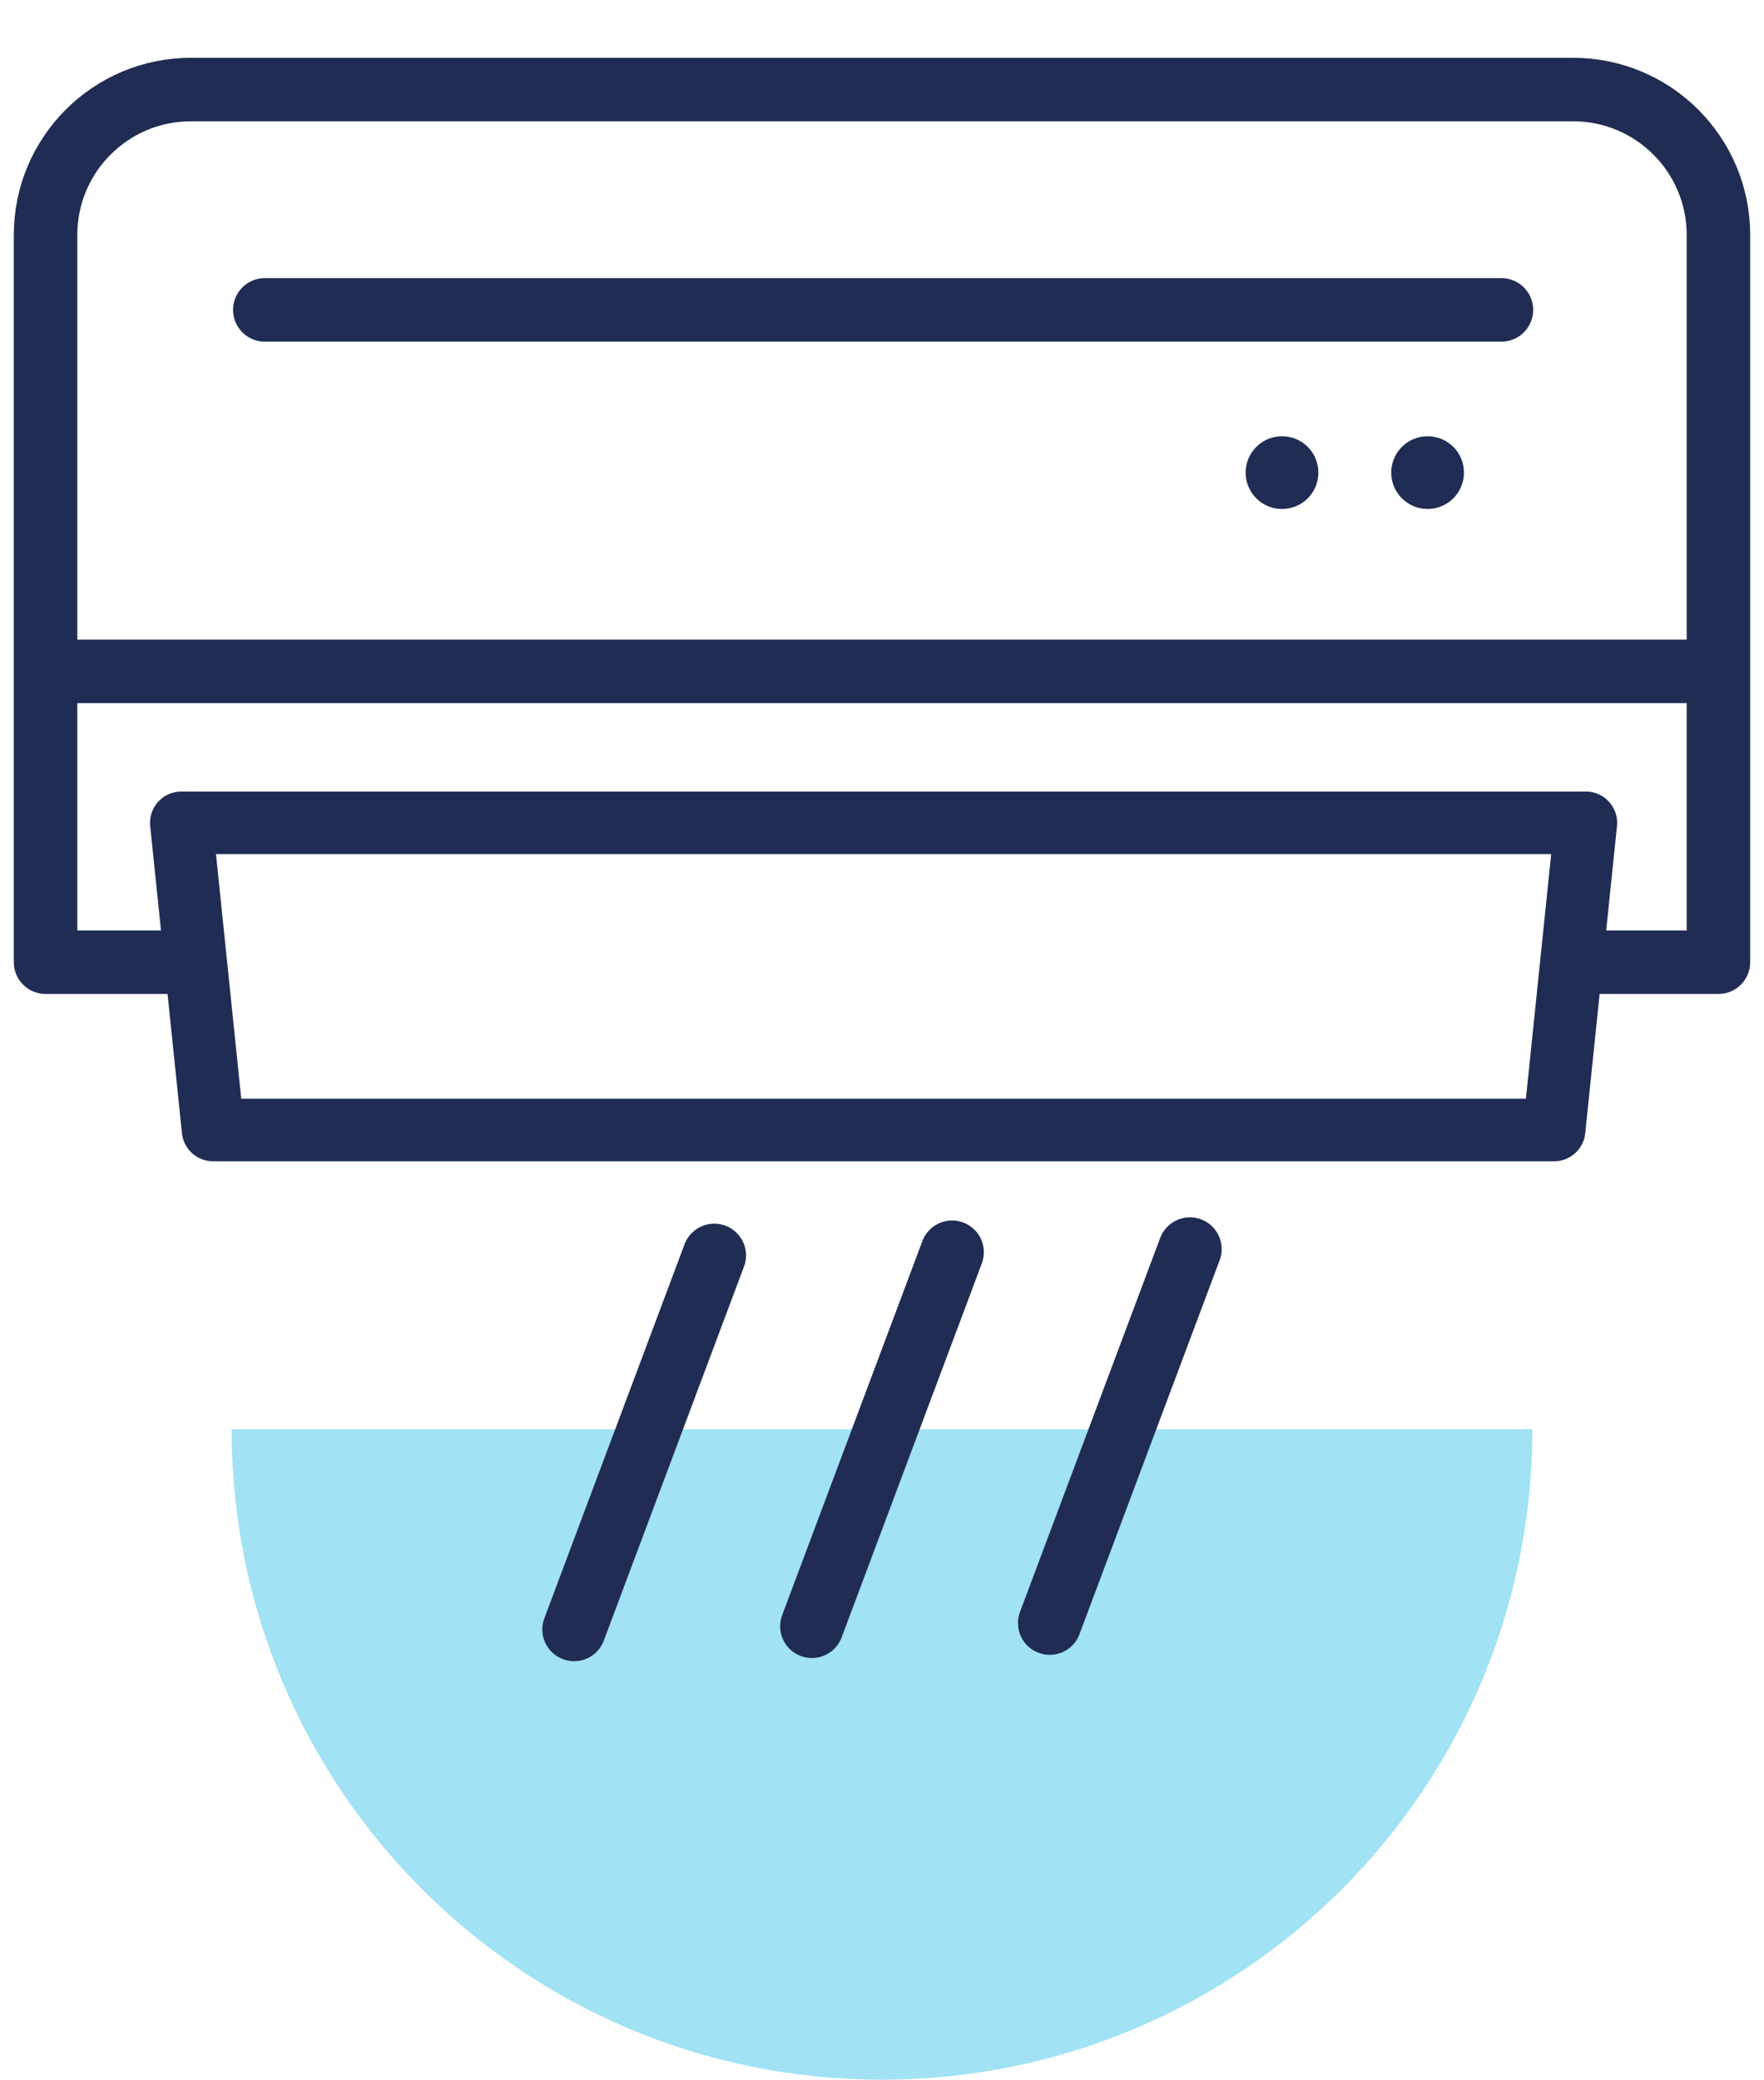
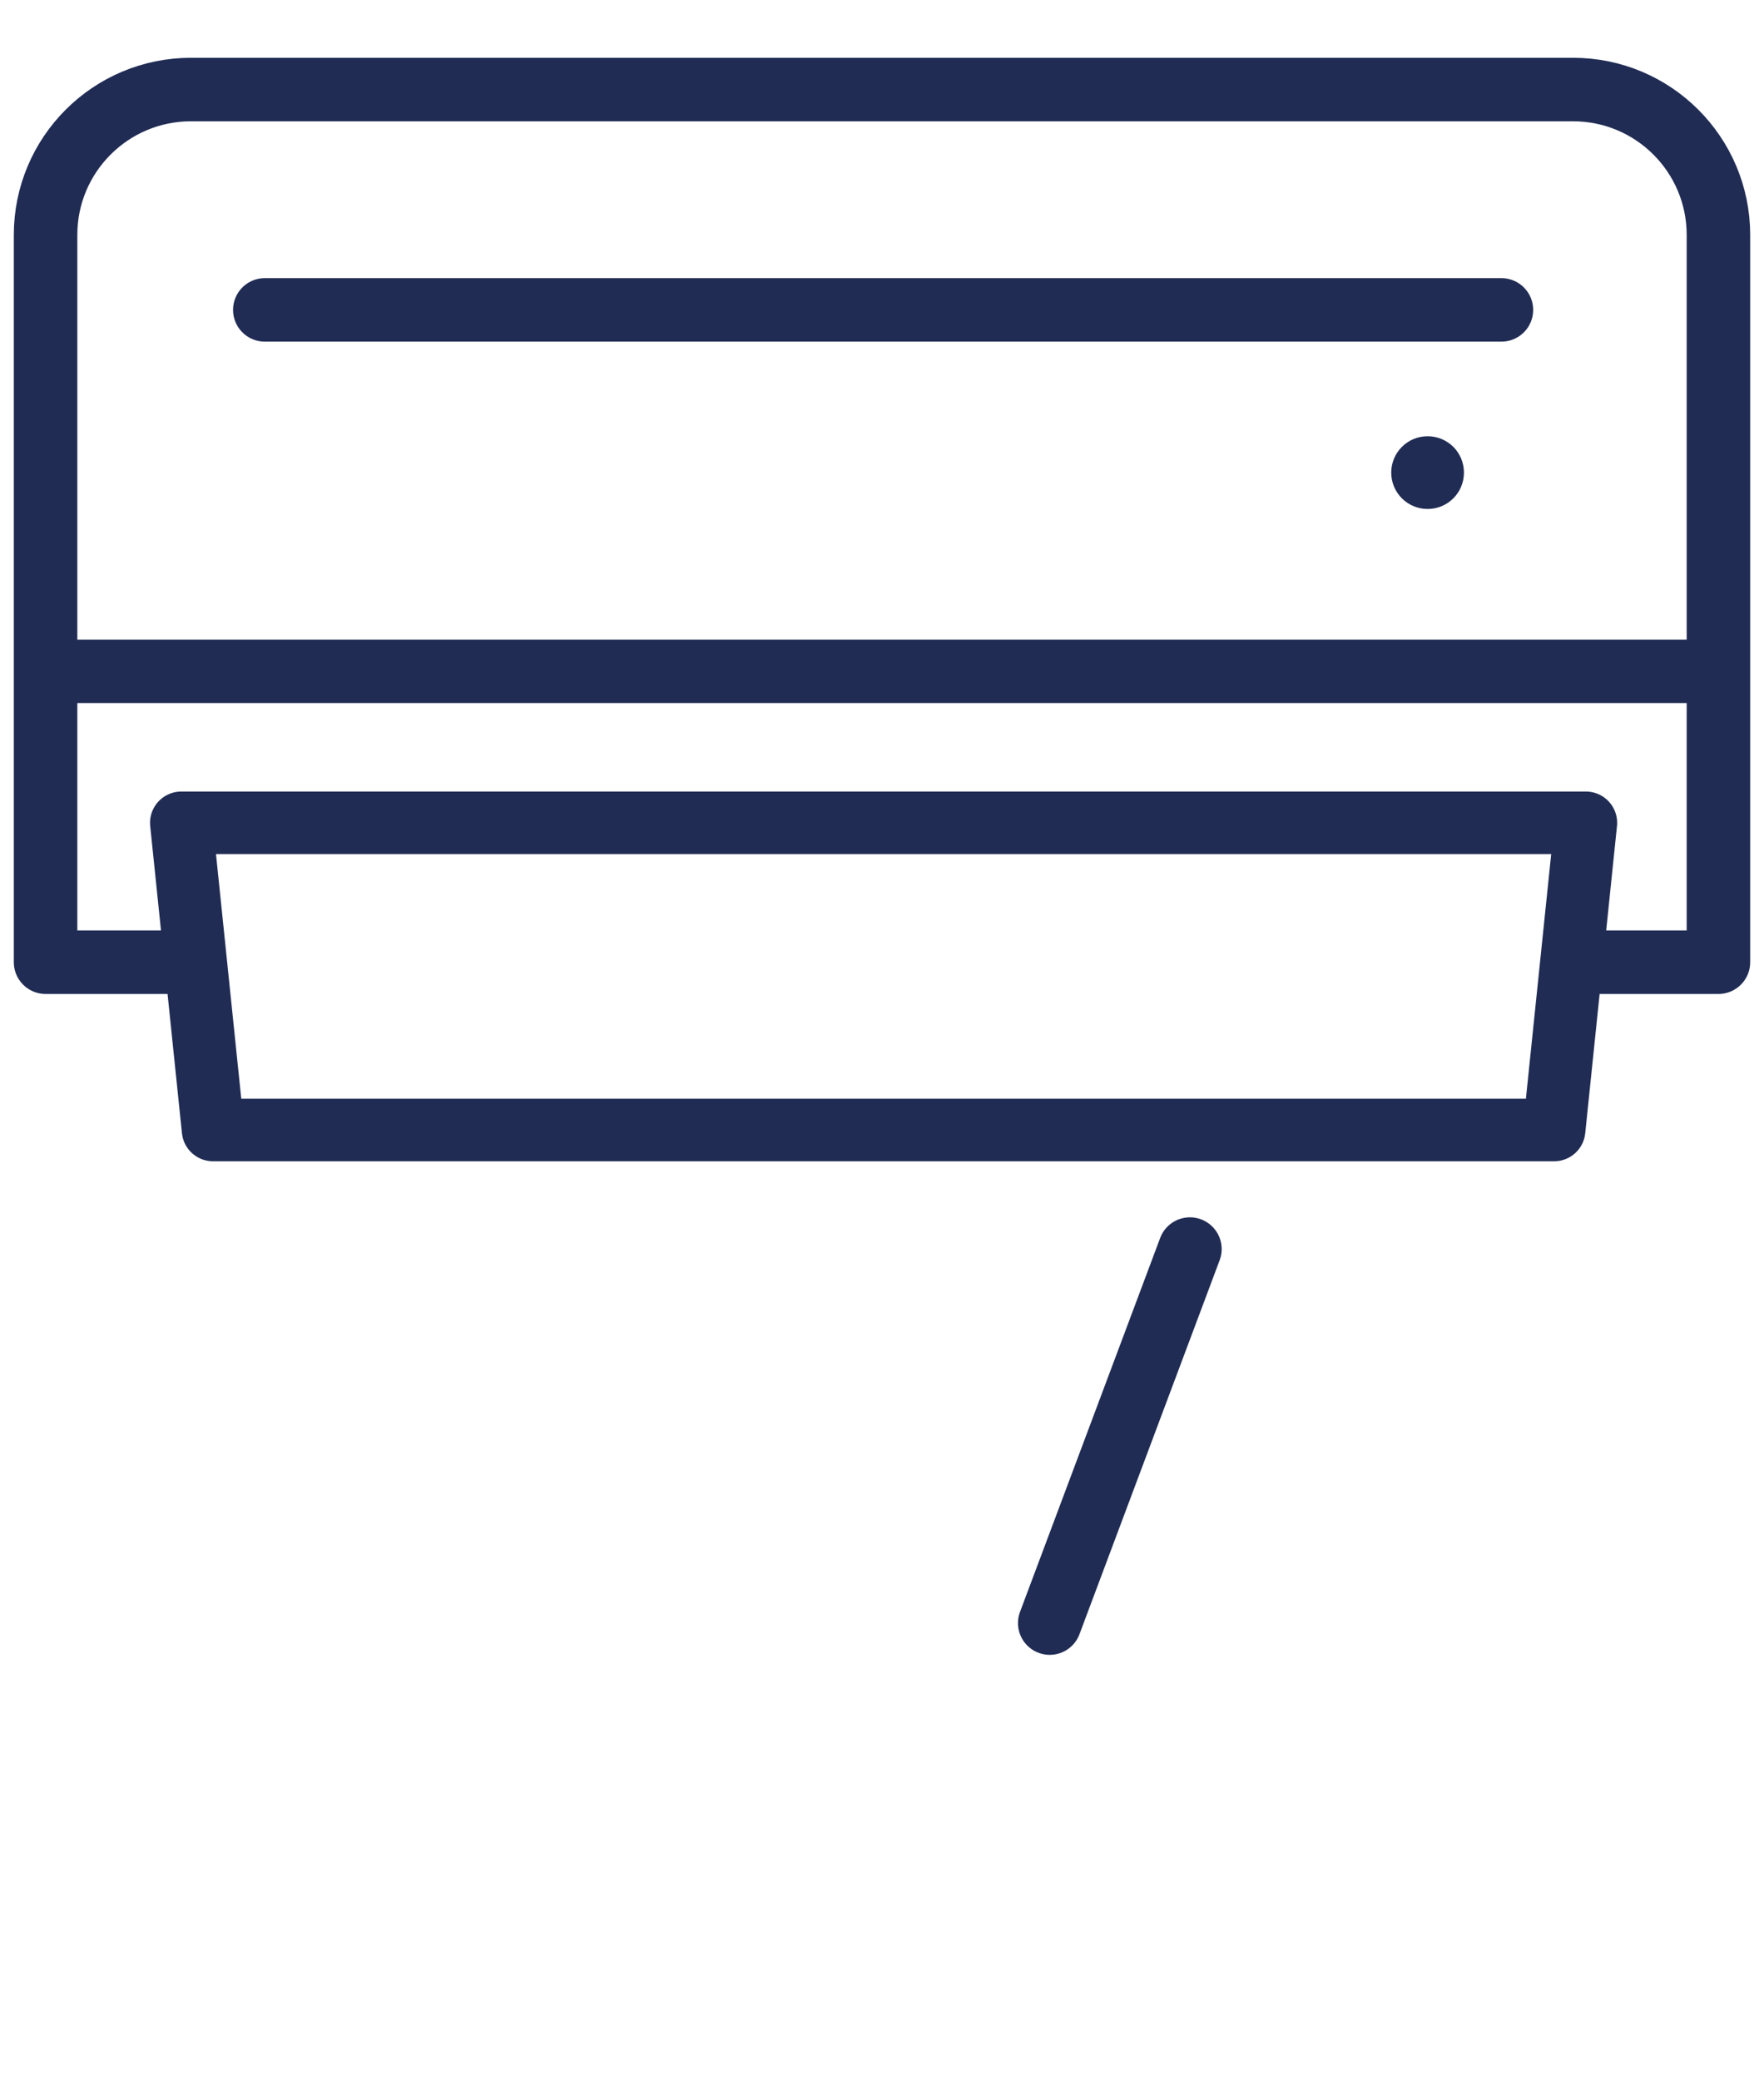
<svg xmlns="http://www.w3.org/2000/svg" viewBox="0 0 111.11 131">
  <defs>
    <style>.d{fill:#202c54;}.e{fill:#a1e2f5;}.f{stroke-width:3.94px;}.f,.g,.h{fill:none;stroke:#202c54;stroke-linejoin:round;}.g{stroke-linecap:round;}.g,.h{stroke-width:4px;}</style>
  </defs>
  <g id="a">
    <g>
-       <path class="e" d="M96.52,90.03c0,22.63-18.34,40.97-40.97,40.97S14.59,112.66,14.59,90.03H96.52Z" />
      <g>
-         <line class="g" x1="36.16" y1="102.64" x2="44.99" y2="79.08" />
-         <line class="g" x1="51.14" y1="102.44" x2="59.97" y2="78.88" />
        <line class="g" x1="66.12" y1="102.24" x2="74.95" y2="78.68" />
      </g>
      <g>
        <path class="h" d="M12.57,60.61H2.87V14.8c0-5.06,4.1-9.16,9.16-9.16H99.08c5.06,0,9.16,4.1,9.16,9.16V60.61h-9.59" />
        <line class="g" x1="16.68" y1="19.52" x2="94.57" y2="19.52" />
-         <path class="d" d="M80.75,27.48c-1.27,0-2.29,1.03-2.29,2.29s1.02,2.29,2.29,2.29,2.29-1.02,2.29-2.29-1.02-2.29-2.29-2.29h0Z" />
        <path class="d" d="M89.92,27.48c-1.27,0-2.29,1.03-2.29,2.29s1.02,2.29,2.29,2.29,2.29-1.02,2.29-2.29-1.02-2.29-2.29-2.29h0Z" />
        <line class="h" x1="2.87" y1="42.29" x2="108.24" y2="42.29" />
        <polygon class="f" points="97.89 71.18 13.42 71.18 11.42 51.83 99.89 51.83 97.89 71.18" />
      </g>
    </g>
  </g>
  <g id="b" />
  <g id="c" />
</svg>